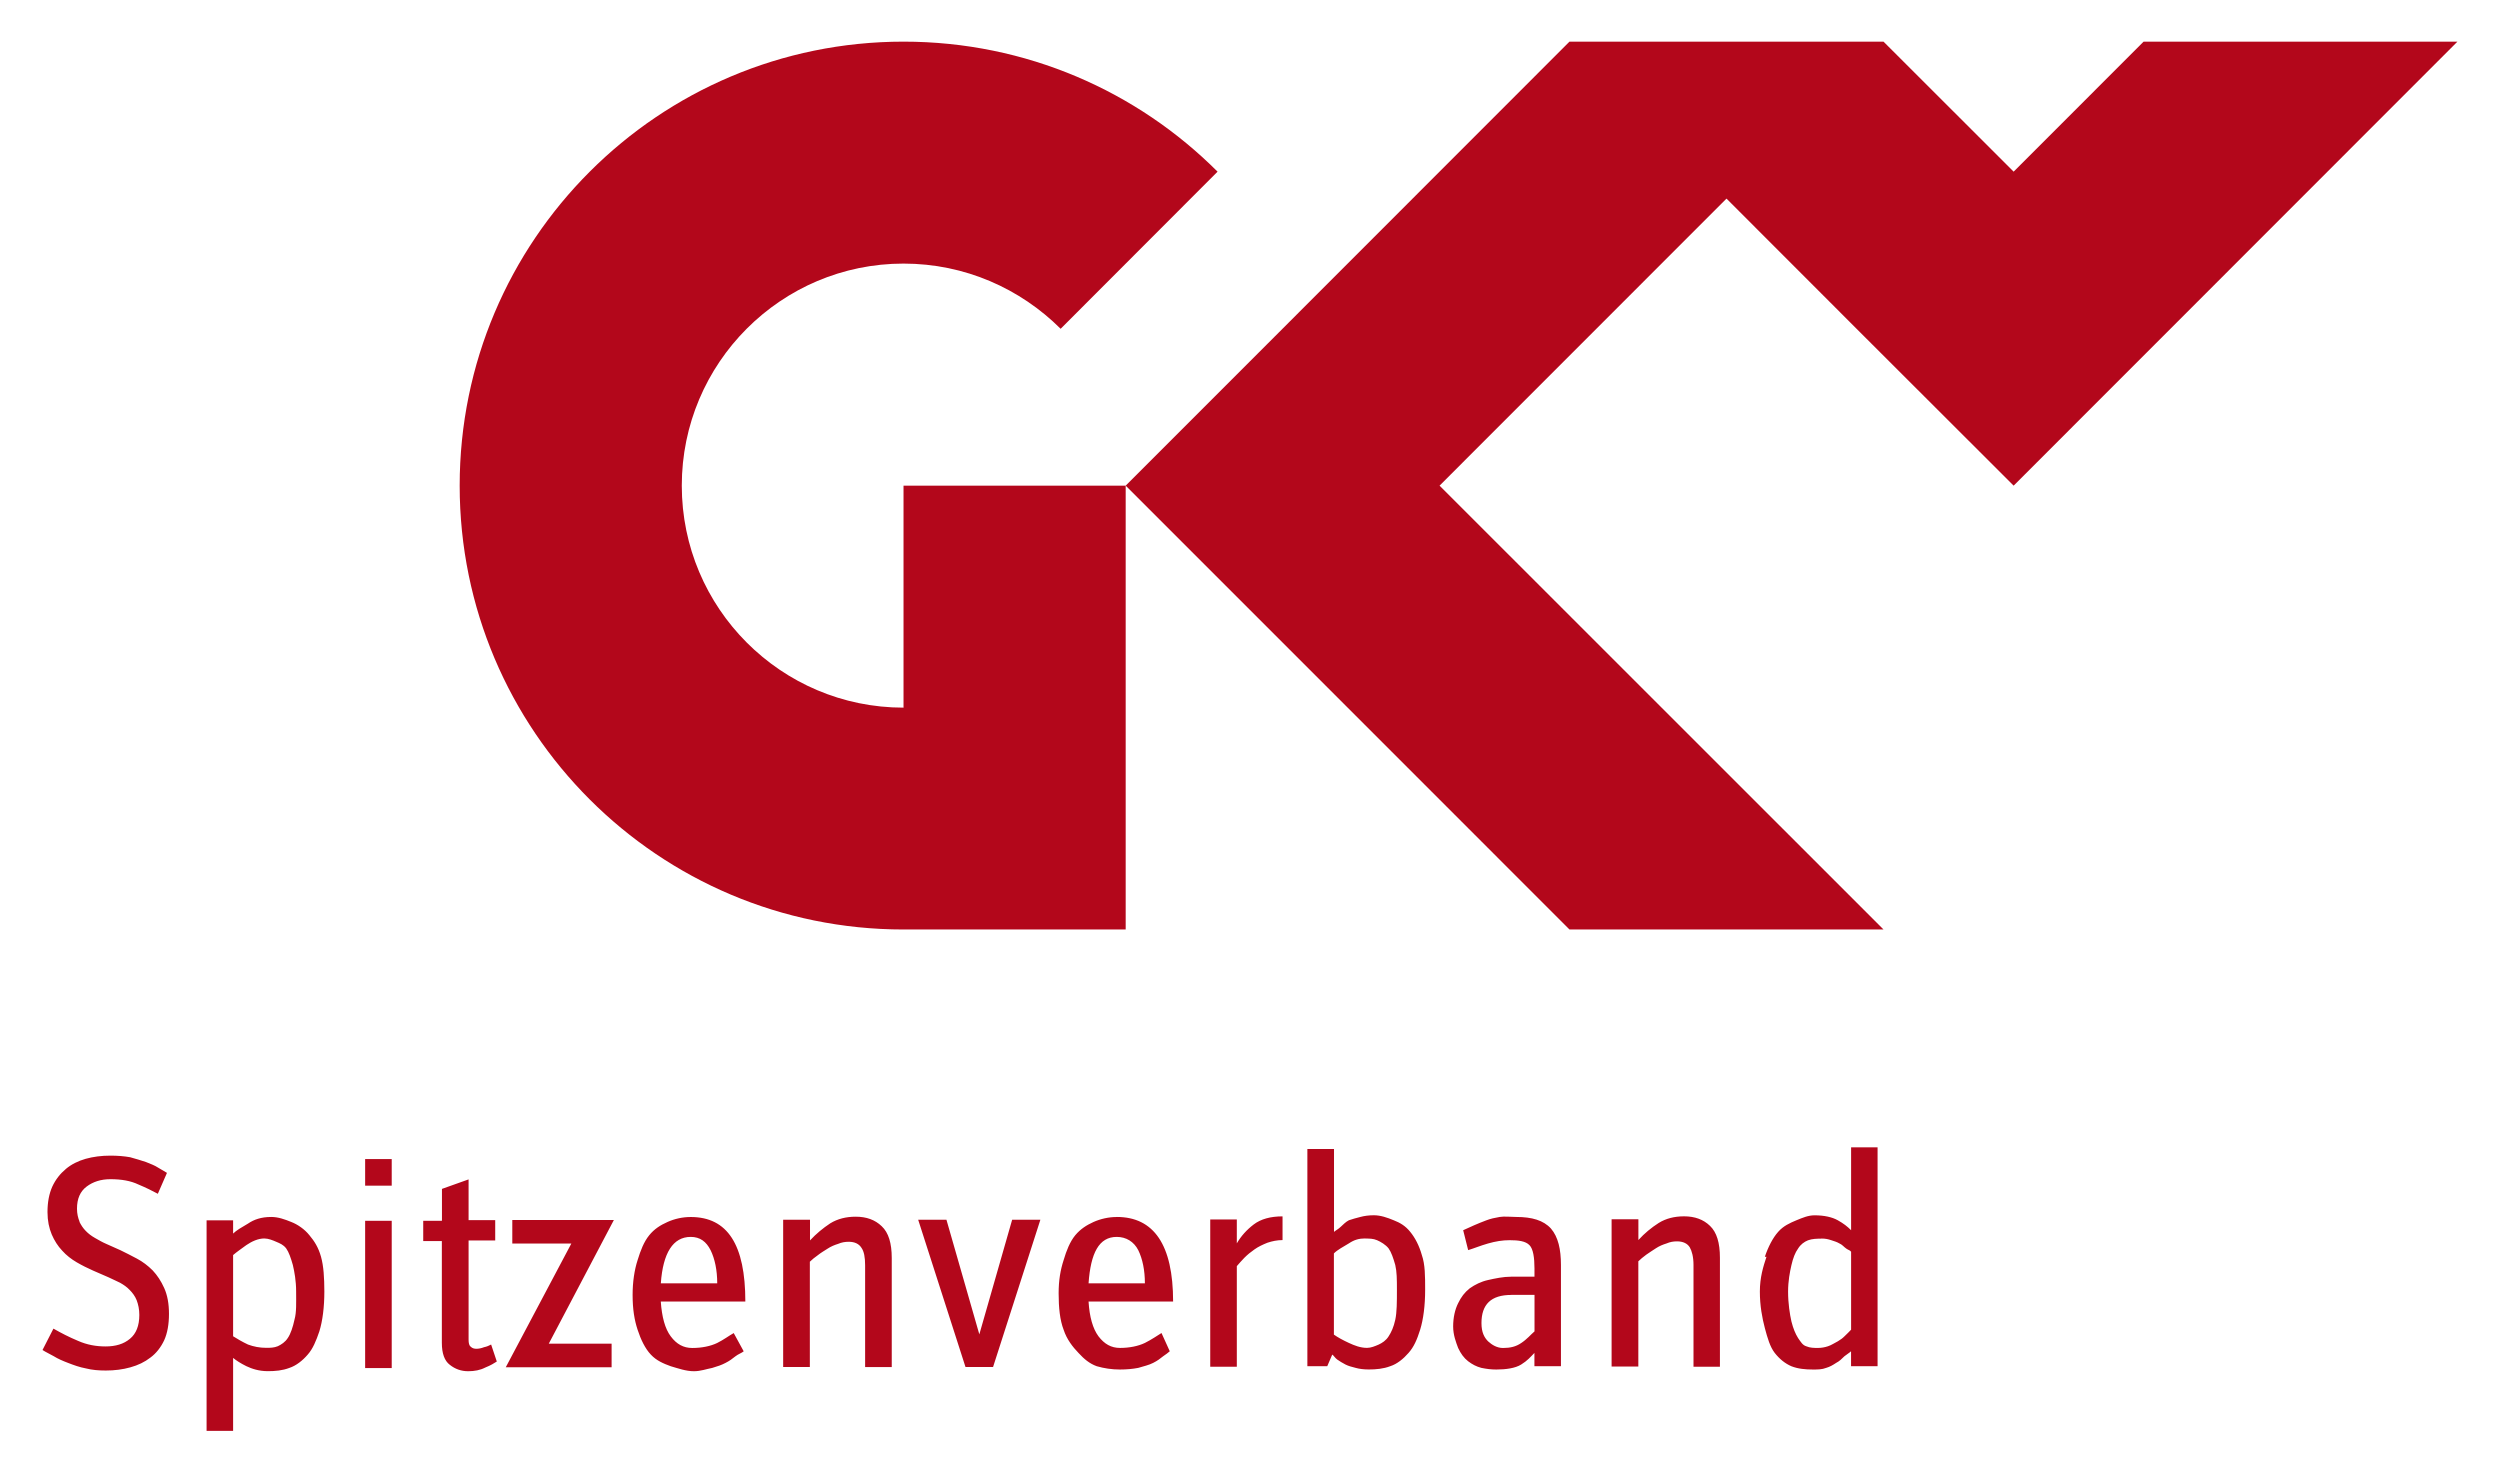
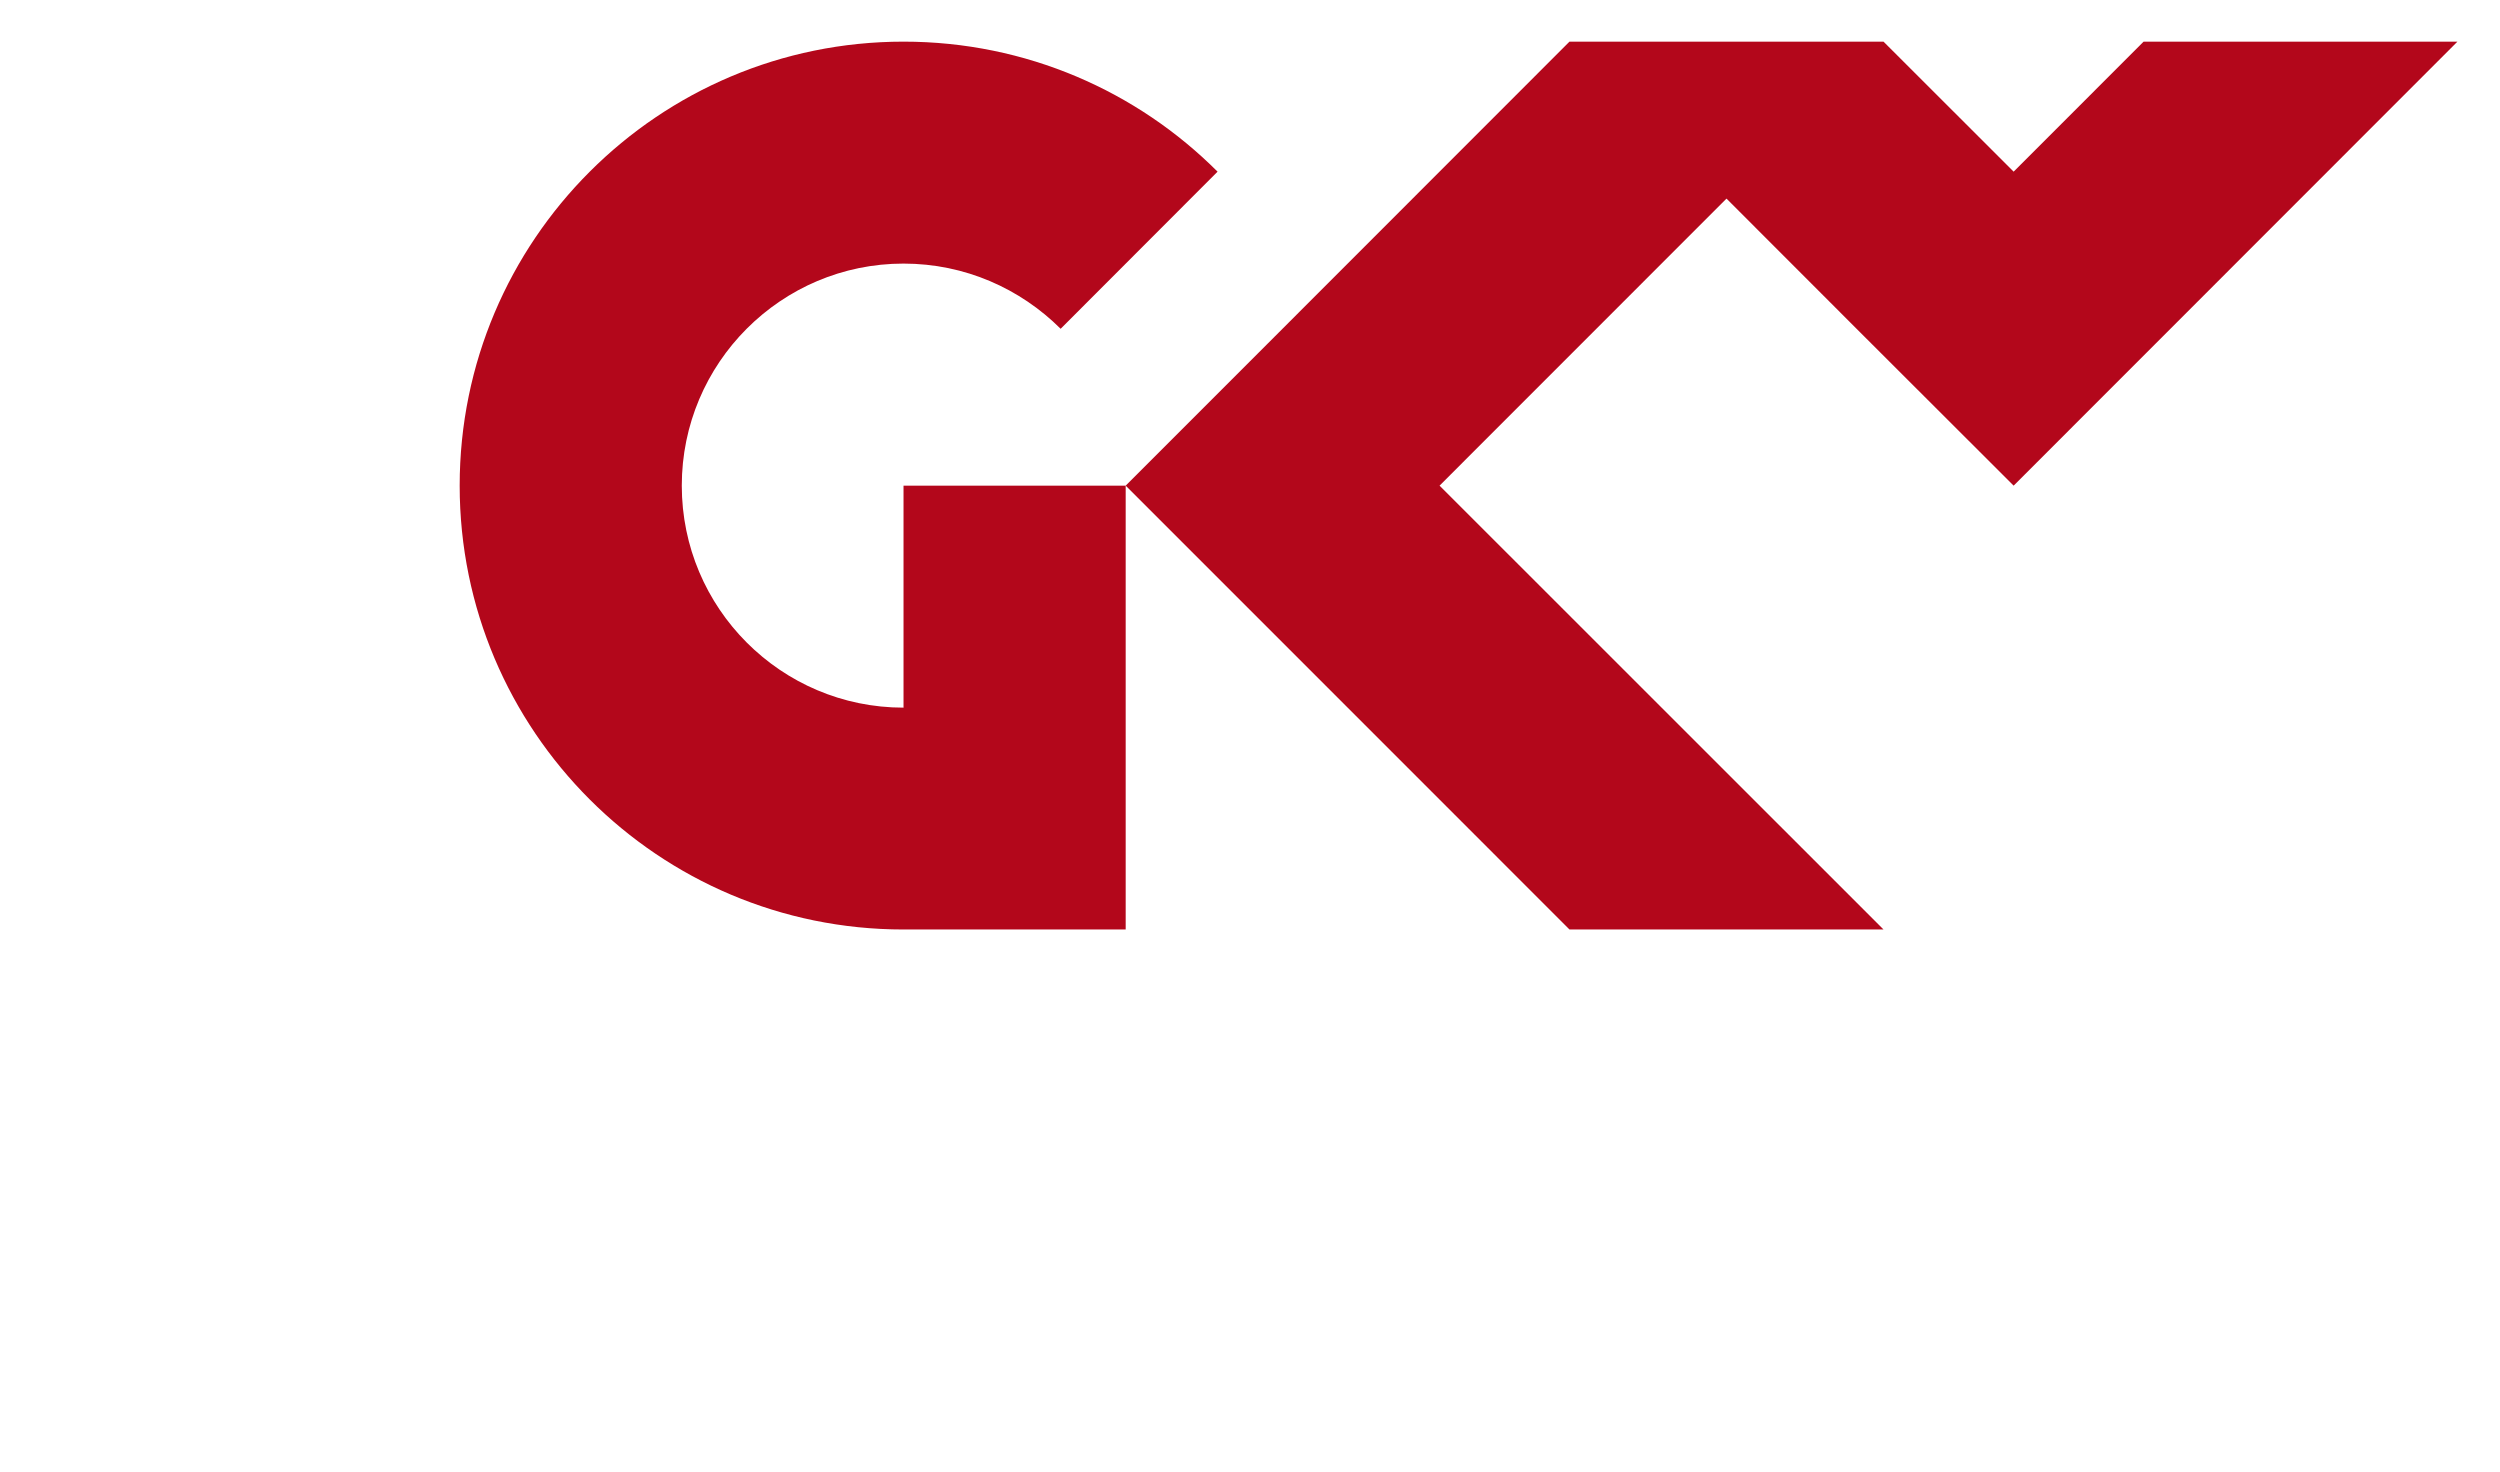
<svg xmlns="http://www.w3.org/2000/svg" height="603" id="svg12133" version="1.1" viewBox="-0.785 -0.785 47.095 27.752" width="1024">
  <defs id="defs12135" />
  <path d="m 20.419,16.737 0,-8.367 -4.188,0 0,4.185 c -2.307,0 -4.18,-1.876 -4.18,-4.185 0,-2.31 1.873,-4.186 4.18,-4.186 1.158,0 2.202,0.472 2.962,1.229 L 22.151,2.451 C 20.638,0.937 18.545,0 16.231,0 11.613,0 7.864,3.747 7.864,8.37 c 0,4.62 3.749,8.367 8.367,8.367 l 4.188,0 z M 45.524,0 39.608,0 37.158,2.451 34.705,0 l -5.92,0 -5.41,5.413 -2.956,2.957 2.956,2.956 5.41,5.411 5.92,0 L 26.336,8.37 31.745,2.959 34.197,5.413 37.158,8.37 40.114,5.413 45.524,0 z" id="path12193" style="fill:#b3071b;fill-opacity:1;fill-rule:nonzero;stroke:none" />
-   <path d="m 34.094,20.844 0,1.562 c -0.07,-0.07 -0.144,-0.128 -0.25,-0.187 -0.106,-0.06 -0.258,-0.094 -0.438,-0.094 -0.12,0 -0.222,0.044 -0.344,0.094 -0.12,0.05 -0.246,0.106 -0.344,0.219 -0.1,0.112 -0.189,0.286 -0.25,0.469 l 0.031,0 c -0.06,0.181 -0.125,0.385 -0.125,0.656 0,0.266 0.044,0.499 0.094,0.688 0.05,0.187 0.097,0.353 0.187,0.469 0.09,0.114 0.193,0.198 0.313,0.25 0.127,0.05 0.266,0.062 0.406,0.062 0.09,0 0.173,0 0.25,-0.031 0.07,-0.02 0.128,-0.054 0.188,-0.094 0.06,-0.03 0.111,-0.08 0.156,-0.125 0.05,-0.04 0.088,-0.06 0.125,-0.094 l 0,0.281 0.5,0 0,-4.125 -0.5,0 z m -0.563,1.719 c 0.08,0 0.127,0.011 0.188,0.031 0.06,0.02 0.106,0.032 0.156,0.062 0.05,0.02 0.082,0.064 0.125,0.094 0.04,0.03 0.074,0.032 0.094,0.062 l 0,1.469 c -0.03,0.03 -0.078,0.083 -0.125,0.125 -0.04,0.04 -0.066,0.057 -0.125,0.094 -0.06,0.03 -0.123,0.074 -0.188,0.094 -0.06,0.02 -0.123,0.031 -0.187,0.031 -0.07,0 -0.15,0 -0.219,-0.031 -0.07,-0.02 -0.105,-0.083 -0.156,-0.156 -0.05,-0.08 -0.091,-0.177 -0.125,-0.312 -0.03,-0.134 -0.063,-0.338 -0.063,-0.562 0,-0.2 0.033,-0.369 0.063,-0.5 0.03,-0.131 0.069,-0.234 0.125,-0.312 0.05,-0.08 0.116,-0.127 0.187,-0.156 0.08,-0.03 0.173,-0.031 0.25,-0.031 z M 30.083,22.2 l -0.504,0 0,2.776 0.504,0 0,-1.984 c 0.04,-0.04 0.09,-0.08 0.15,-0.125 0.06,-0.04 0.116,-0.08 0.182,-0.121 0.06,-0.04 0.132,-0.07 0.198,-0.09 0.07,-0.03 0.131,-0.04 0.2,-0.04 0.112,0 0.196,0.04 0.24,0.113 0.04,0.07 0.07,0.181 0.07,0.332 l 0,1.918 0.498,0 0,-2.055 c 0,-0.28 -0.06,-0.479 -0.187,-0.6 -0.124,-0.121 -0.288,-0.18 -0.488,-0.18 -0.182,0 -0.342,0.04 -0.479,0.125 -0.14,0.09 -0.267,0.194 -0.383,0.322 l 0,-0.388 z m -2.614,-0.044 c -0.092,0.015 -0.171,0.033 -0.25,0.063 -0.161,0.06 -0.311,0.128 -0.438,0.187 l 0.094,0.375 c 0.102,-0.03 0.23,-0.084 0.375,-0.125 0.14,-0.04 0.27,-0.062 0.406,-0.062 0.166,0 0.302,0.017 0.375,0.094 0.07,0.07 0.094,0.237 0.094,0.438 l 0,0.156 -0.438,0 c -0.154,0 -0.302,0.033 -0.438,0.063 -0.133,0.03 -0.244,0.086 -0.344,0.156 -0.1,0.08 -0.162,0.164 -0.219,0.281 -0.06,0.118 -0.094,0.273 -0.094,0.438 0,0.162 0.054,0.299 0.094,0.406 0.05,0.107 0.108,0.187 0.188,0.25 0.08,0.06 0.152,0.099 0.25,0.125 0.1,0.02 0.181,0.031 0.281,0.031 0.179,0 0.358,-0.024 0.469,-0.094 0.115,-0.07 0.178,-0.144 0.25,-0.219 l 0,0.25 0.5,0 0,-1.906 c 0,-0.298 -0.052,-0.529 -0.188,-0.688 -0.141,-0.156 -0.359,-0.219 -0.656,-0.219 -0.104,0 -0.22,-0.015 -0.312,0 z m 0.219,1.469 0.438,0 0,0.688 c -0.07,0.06 -0.144,0.15 -0.25,0.219 -0.101,0.07 -0.21,0.094 -0.344,0.094 -0.114,0 -0.209,-0.059 -0.281,-0.125 -0.07,-0.07 -0.125,-0.167 -0.125,-0.344 0,-0.351 0.178,-0.531 0.562,-0.531 z m -3.844,-2.75 0,4.094 0.375,0 0.094,-0.219 c 0.03,0.02 0.052,0.064 0.094,0.094 0.04,0.03 0.1,0.064 0.156,0.094 0.06,0.03 0.115,0.043 0.188,0.062 0.07,0.02 0.154,0.031 0.25,0.031 0.136,0 0.277,-0.012 0.406,-0.062 0.127,-0.04 0.248,-0.139 0.344,-0.25 0.1,-0.112 0.159,-0.247 0.219,-0.438 0.06,-0.194 0.094,-0.455 0.094,-0.75 0,-0.262 0,-0.477 -0.062,-0.656 -0.05,-0.178 -0.127,-0.326 -0.219,-0.438 -0.09,-0.113 -0.193,-0.173 -0.312,-0.219 -0.121,-0.05 -0.246,-0.094 -0.375,-0.094 -0.09,0 -0.175,0.011 -0.25,0.031 -0.08,0.02 -0.162,0.043 -0.219,0.063 -0.06,0.03 -0.112,0.085 -0.156,0.125 -0.04,0.04 -0.087,0.062 -0.125,0.094 l 0,-1.562 -0.5,0 z m 1.094,1.688 c 0.07,0 0.148,0 0.219,0.031 0.07,0.03 0.164,0.085 0.219,0.156 0.05,0.07 0.088,0.182 0.125,0.312 0.03,0.127 0.031,0.268 0.031,0.469 0,0.22 0,0.421 -0.031,0.563 -0.03,0.139 -0.075,0.235 -0.125,0.312 -0.05,0.08 -0.122,0.125 -0.188,0.156 -0.07,0.03 -0.145,0.062 -0.219,0.062 -0.125,0 -0.237,-0.044 -0.344,-0.094 -0.109,-0.05 -0.206,-0.103 -0.281,-0.156 l 0,-1.531 c 0.07,-0.07 0.173,-0.122 0.281,-0.188 0.105,-0.07 0.193,-0.094 0.312,-0.094 z m -2.424,-0.36 -0.501,0 0,2.776 0.501,0 0,-1.896 c 0.04,-0.05 0.09,-0.1 0.142,-0.157 0.06,-0.06 0.121,-0.11 0.192,-0.159 0.07,-0.05 0.155,-0.09 0.243,-0.125 0.09,-0.03 0.185,-0.05 0.285,-0.05 l 0,-0.447 c -0.227,0 -0.408,0.05 -0.543,0.152 -0.135,0.103 -0.24,0.221 -0.319,0.357 l 0,-0.45 z m -2.264,-0.046 c -0.152,0 -0.303,0.034 -0.438,0.094 -0.132,0.06 -0.245,0.132 -0.344,0.25 -0.1,0.123 -0.165,0.286 -0.219,0.469 -0.06,0.184 -0.094,0.38 -0.094,0.625 0,0.27 0.024,0.506 0.094,0.687 0.06,0.184 0.174,0.327 0.281,0.438 0.105,0.114 0.206,0.2 0.344,0.25 0.138,0.04 0.285,0.062 0.438,0.062 0.125,0 0.24,-0.011 0.344,-0.031 0.1,-0.03 0.205,-0.054 0.281,-0.094 0.08,-0.04 0.134,-0.081 0.188,-0.125 0.06,-0.04 0.089,-0.064 0.125,-0.094 l -0.156,-0.344 c -0.08,0.05 -0.186,0.123 -0.313,0.187 -0.125,0.06 -0.291,0.094 -0.469,0.094 -0.167,0 -0.294,-0.073 -0.406,-0.219 C 19.799,24.261 19.737,24.041 19.719,23.75 l 1.594,0 c 0,-1.071 -0.364,-1.594 -1.062,-1.594 z m 0,0.375 c 0.177,0 0.324,0.089 0.406,0.25 0.08,0.163 0.125,0.378 0.125,0.625 l -1.062,0 c 0.04,-0.573 0.197,-0.875 0.531,-0.875 z m -3.21,-0.324 -0.533,0 0.892,2.776 0.52,0 0.892,-2.776 -0.532,0 -0.619,2.161 -0.62,-2.161 z m -2.575,0 -0.503,0 0,2.776 0.503,0 0,-1.984 c 0.04,-0.04 0.09,-0.08 0.153,-0.125 0.05,-0.04 0.116,-0.08 0.181,-0.121 0.06,-0.04 0.131,-0.07 0.197,-0.09 0.07,-0.03 0.133,-0.04 0.203,-0.04 0.113,0 0.192,0.04 0.238,0.112 0.05,0.07 0.07,0.181 0.07,0.332 l 0,1.918 0.502,0 0,-2.055 c 0,-0.28 -0.06,-0.479 -0.189,-0.6 -0.125,-0.121 -0.288,-0.18 -0.49,-0.18 -0.181,0 -0.341,0.04 -0.48,0.125 -0.136,0.09 -0.263,0.194 -0.382,0.322 l 0,-0.388 z m -2.246,-0.051 c -0.154,0 -0.305,0.034 -0.438,0.094 -0.135,0.06 -0.248,0.132 -0.344,0.25 -0.1,0.123 -0.163,0.286 -0.219,0.469 -0.06,0.184 -0.094,0.411 -0.094,0.656 0,0.27 0.034,0.475 0.094,0.656 0.06,0.184 0.143,0.357 0.25,0.469 0.105,0.113 0.237,0.169 0.375,0.219 0.137,0.04 0.286,0.094 0.437,0.094 0.128,0 0.24,-0.043 0.344,-0.062 0.101,-0.03 0.174,-0.054 0.25,-0.094 0.08,-0.04 0.132,-0.081 0.188,-0.125 0.05,-0.04 0.121,-0.064 0.156,-0.094 l -0.188,-0.344 c -0.09,0.05 -0.184,0.123 -0.312,0.187 -0.125,0.06 -0.29,0.094 -0.469,0.094 -0.168,0 -0.297,-0.073 -0.406,-0.219 -0.109,-0.145 -0.167,-0.365 -0.188,-0.656 l 1.594,0 c 0,-1.071 -0.334,-1.594 -1.031,-1.594 z m 0,0.375 c 0.178,0 0.293,0.089 0.375,0.25 0.08,0.163 0.125,0.378 0.125,0.625 l -1.063,0 c 0.04,-0.573 0.23,-0.875 0.563,-0.875 z m -2.25,0.125 -1.236,2.332 1.995,0 0,-0.445 -1.184,0 1.227,-2.331 -1.915,0 0,0.444 1.113,0 z M 0.7,22.248 C 0.67,22.178 0.65,22.095 0.65,22 c 0,-0.188 0.06,-0.326 0.183,-0.418 0.12,-0.09 0.269,-0.138 0.446,-0.138 0.208,0 0.382,0.03 0.529,0.1 0.143,0.06 0.265,0.12 0.366,0.175 L 2.346,21.325 C 2.296,21.295 2.244,21.265 2.177,21.225 2.117,21.185 2.036,21.155 1.949,21.12 1.859,21.09 1.76,21.06 1.651,21.03 1.538,21.01 1.415,21 1.279,21 1.113,21 0.956,21.02 0.813,21.06 0.672,21.1 0.545,21.163 0.44,21.251 c -0.107,0.09 -0.193,0.198 -0.256,0.334 -0.06,0.135 -0.09,0.295 -0.09,0.479 0,0.165 0.03,0.302 0.08,0.422 0.05,0.116 0.115,0.219 0.196,0.304 0.08,0.09 0.173,0.161 0.275,0.221 0.103,0.06 0.205,0.11 0.306,0.155 l 0.294,0.128 c 0.07,0.03 0.144,0.07 0.216,0.102 0.07,0.04 0.13,0.08 0.184,0.138 0.05,0.05 0.1,0.116 0.13,0.192 0.03,0.08 0.05,0.17 0.05,0.277 0,0.204 -0.06,0.354 -0.176,0.449 -0.118,0.1 -0.272,0.145 -0.46,0.145 -0.177,0 -0.35,-0.03 -0.521,-0.106 C 0.5,24.421 0.346,24.341 0.206,24.261 L 0,24.664 c 0.06,0.04 0.13,0.07 0.21,0.116 0.08,0.05 0.173,0.09 0.276,0.129 0.103,0.04 0.212,0.08 0.332,0.102 0.116,0.03 0.242,0.04 0.376,0.04 0.164,0 0.32,-0.02 0.462,-0.06 0.145,-0.04 0.27,-0.1 0.378,-0.184 0.109,-0.08 0.197,-0.193 0.26,-0.327 0.06,-0.132 0.09,-0.302 0.09,-0.496 0,-0.194 -0.03,-0.355 -0.09,-0.488 C 2.234,23.363 2.164,23.257 2.077,23.164 1.987,23.074 1.888,22.999 1.781,22.942 1.672,22.882 1.568,22.833 1.469,22.783 L 1.198,22.662 c -0.07,-0.03 -0.139,-0.07 -0.207,-0.109 -0.07,-0.04 -0.124,-0.08 -0.176,-0.134 -0.05,-0.05 -0.09,-0.112 -0.122,-0.178 m 3.619,-0.085 c -0.191,0 -0.326,0.049 -0.438,0.125 -0.12,0.07 -0.219,0.127 -0.281,0.188 l 0,-0.25 -0.5,0 0,3.969 0.5,0 0,-1.375 c 0.06,0.05 0.143,0.103 0.25,0.156 0.105,0.05 0.238,0.094 0.406,0.094 0.141,0 0.276,-0.012 0.406,-0.062 C 4.781,24.96 4.905,24.862 5,24.75 c 0.095,-0.106 0.159,-0.26 0.219,-0.438 0.06,-0.194 0.094,-0.455 0.094,-0.75 C 5.312,23.3 5.3,23.085 5.25,22.906 5.2,22.728 5.125,22.612 5.031,22.5 4.941,22.387 4.808,22.296 4.688,22.25 4.566,22.2 4.441,22.156 4.312,22.156 z m -0.125,0.406 c 0.07,0 0.15,0.032 0.219,0.062 0.07,0.03 0.133,0.054 0.188,0.125 0.05,0.07 0.088,0.182 0.125,0.312 0.03,0.127 0.062,0.299 0.062,0.5 0,0.22 0.009,0.39 -0.031,0.531 -0.03,0.139 -0.072,0.267 -0.125,0.344 -0.05,0.08 -0.124,0.125 -0.188,0.156 -0.07,0.03 -0.144,0.031 -0.219,0.031 -0.125,0 -0.239,-0.023 -0.344,-0.062 -0.106,-0.05 -0.202,-0.106 -0.281,-0.156 l 0,-1.531 c 0.07,-0.06 0.149,-0.114 0.25,-0.188 0.104,-0.07 0.22,-0.125 0.344,-0.125 z m 1.895,-0.996 0.501,0 0,-0.501 -0.501,0 0,0.501 z m 0,3.438 0.501,0 0,-2.776 -0.501,0 0,2.776 z m 1.446,-2.776 -0.351,0 0,0.383 0.351,0 0,1.918 c 0,0.199 0.05,0.339 0.15,0.414 0.1,0.08 0.215,0.121 0.346,0.121 0.12,0 0.227,-0.02 0.324,-0.07 0.1,-0.04 0.166,-0.08 0.216,-0.113 l -0.107,-0.32 c -0.04,0.02 -0.08,0.04 -0.133,0.05 -0.05,0.02 -0.102,0.03 -0.145,0.03 -0.04,0 -0.08,-0.01 -0.107,-0.04 -0.03,-0.02 -0.04,-0.07 -0.04,-0.129 l 0,-1.873 0.502,0 0,-0.383 -0.502,0 0,-0.768 -0.502,0.179 0,0.589 z" id="path12153" style="fill:#b3071b;fill-opacity:1;fill-rule:nonzero;stroke:none" />
</svg>